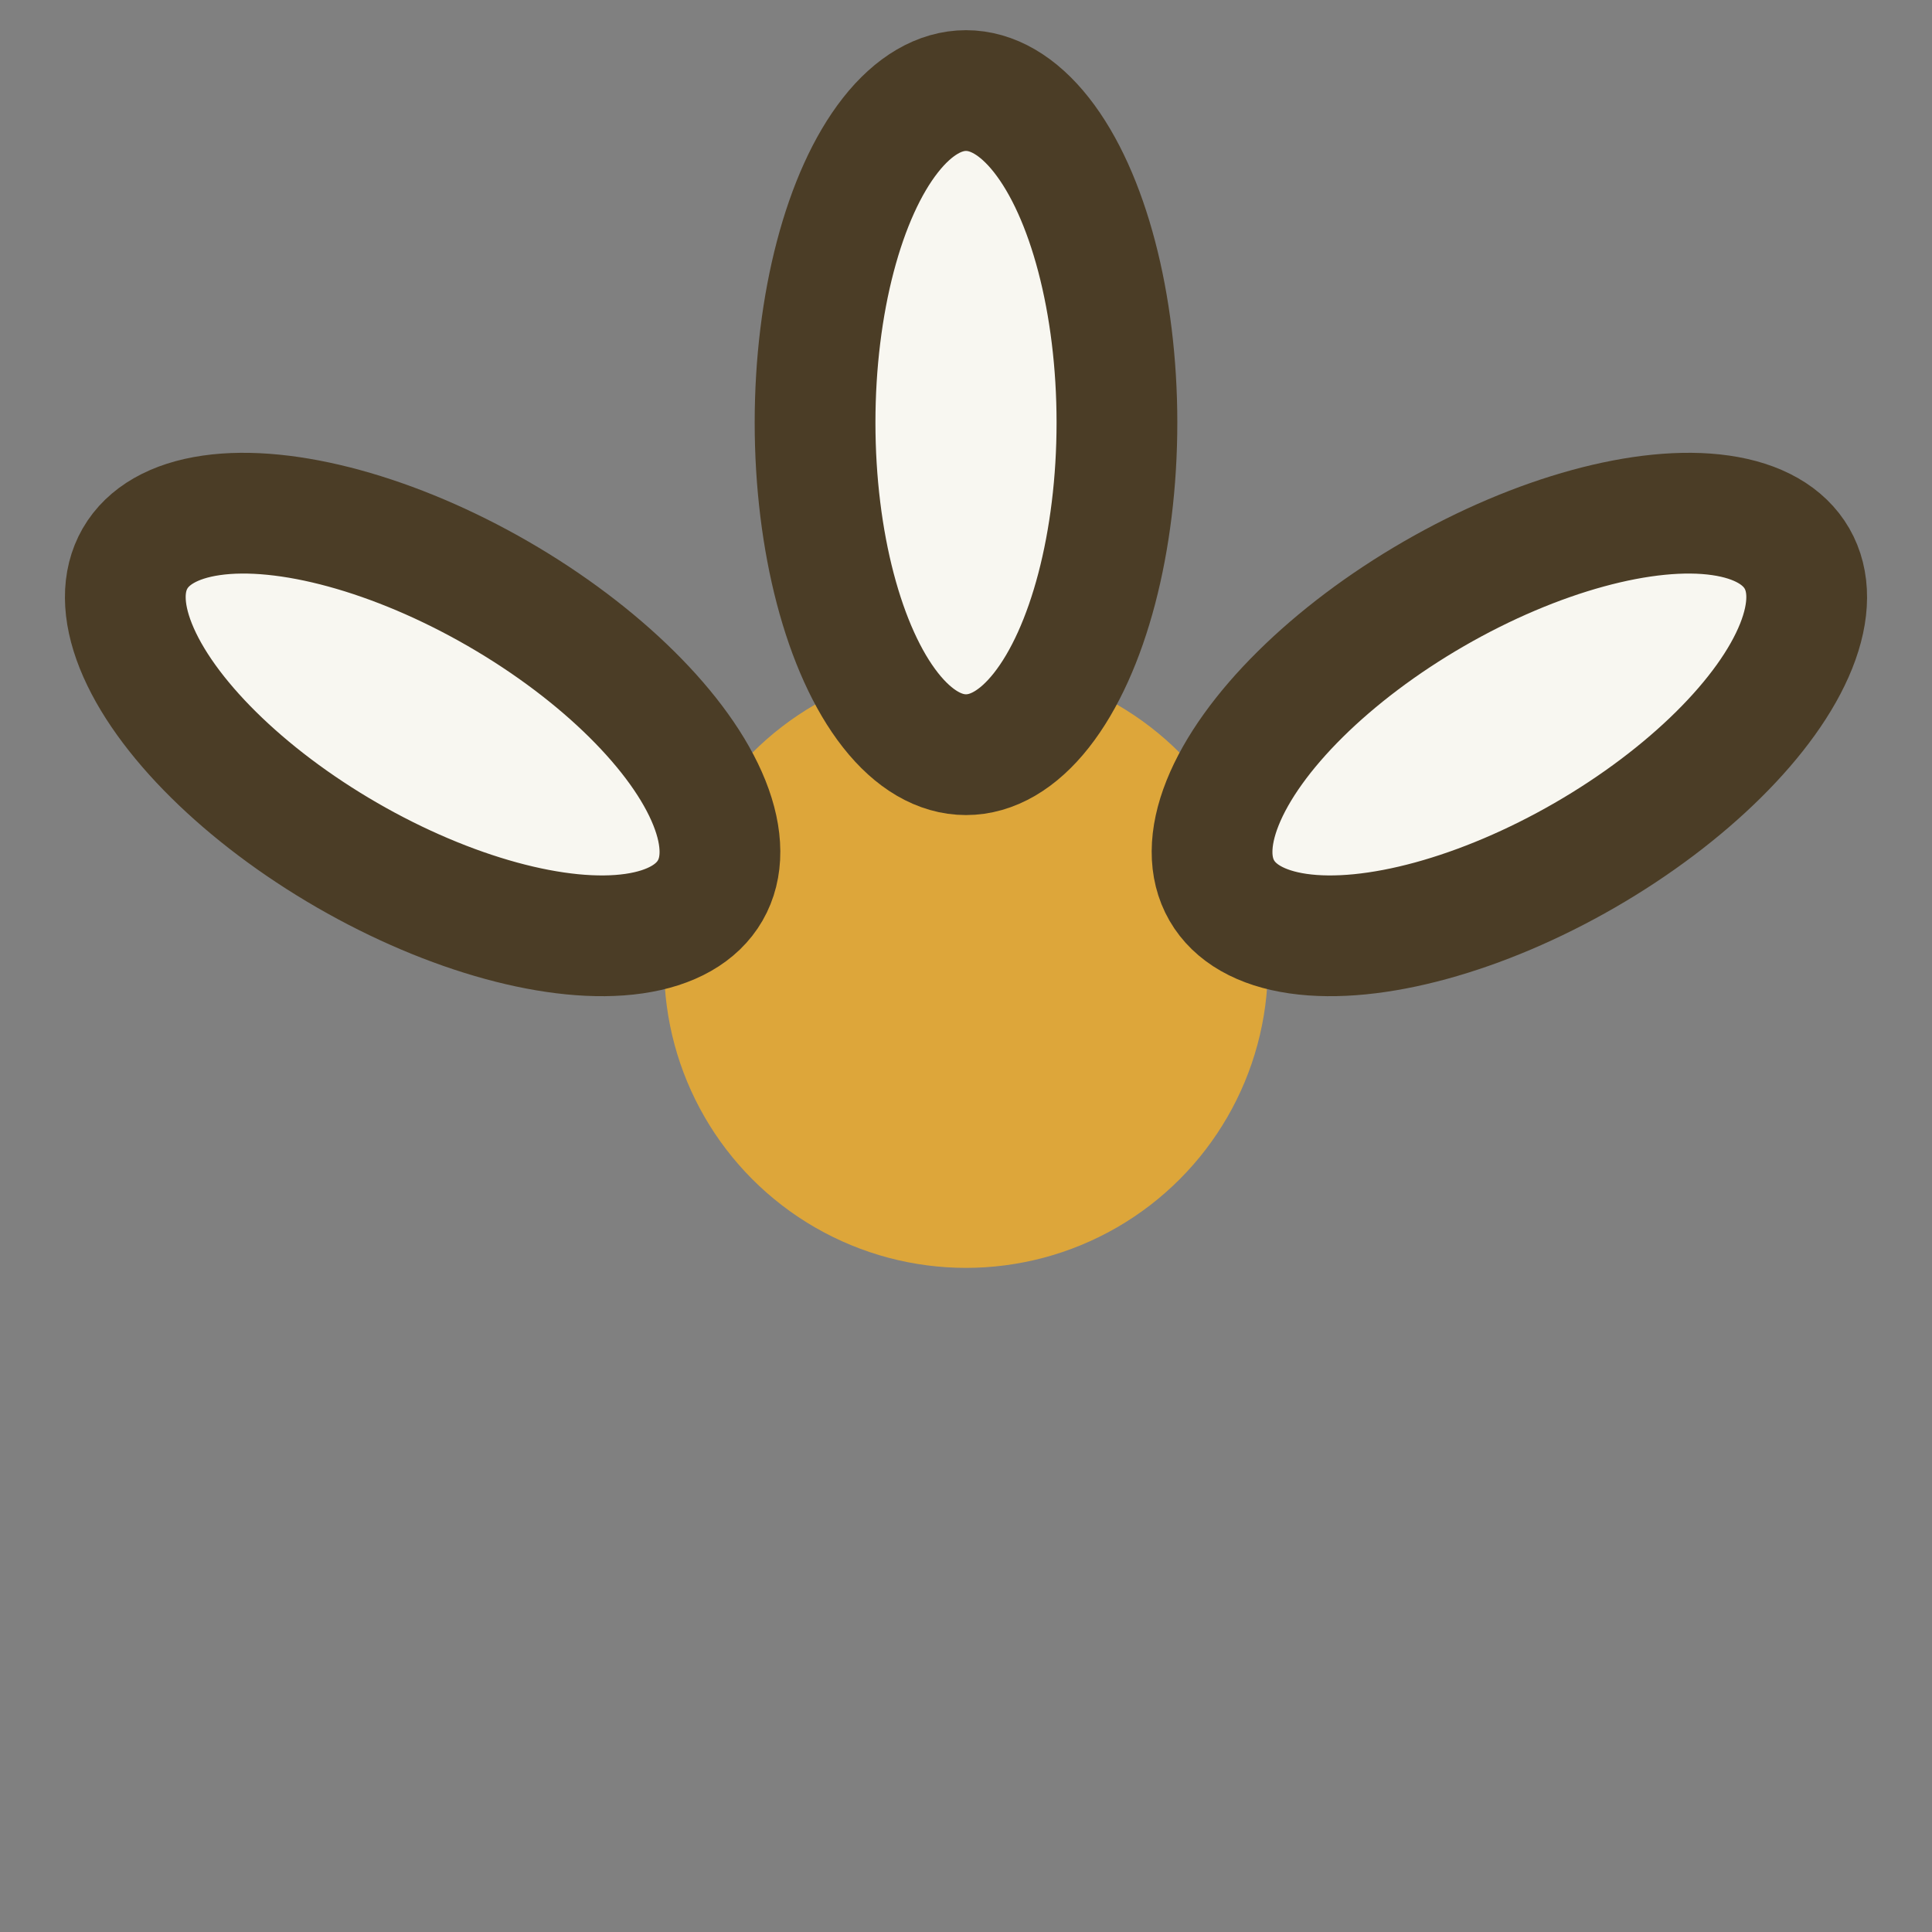
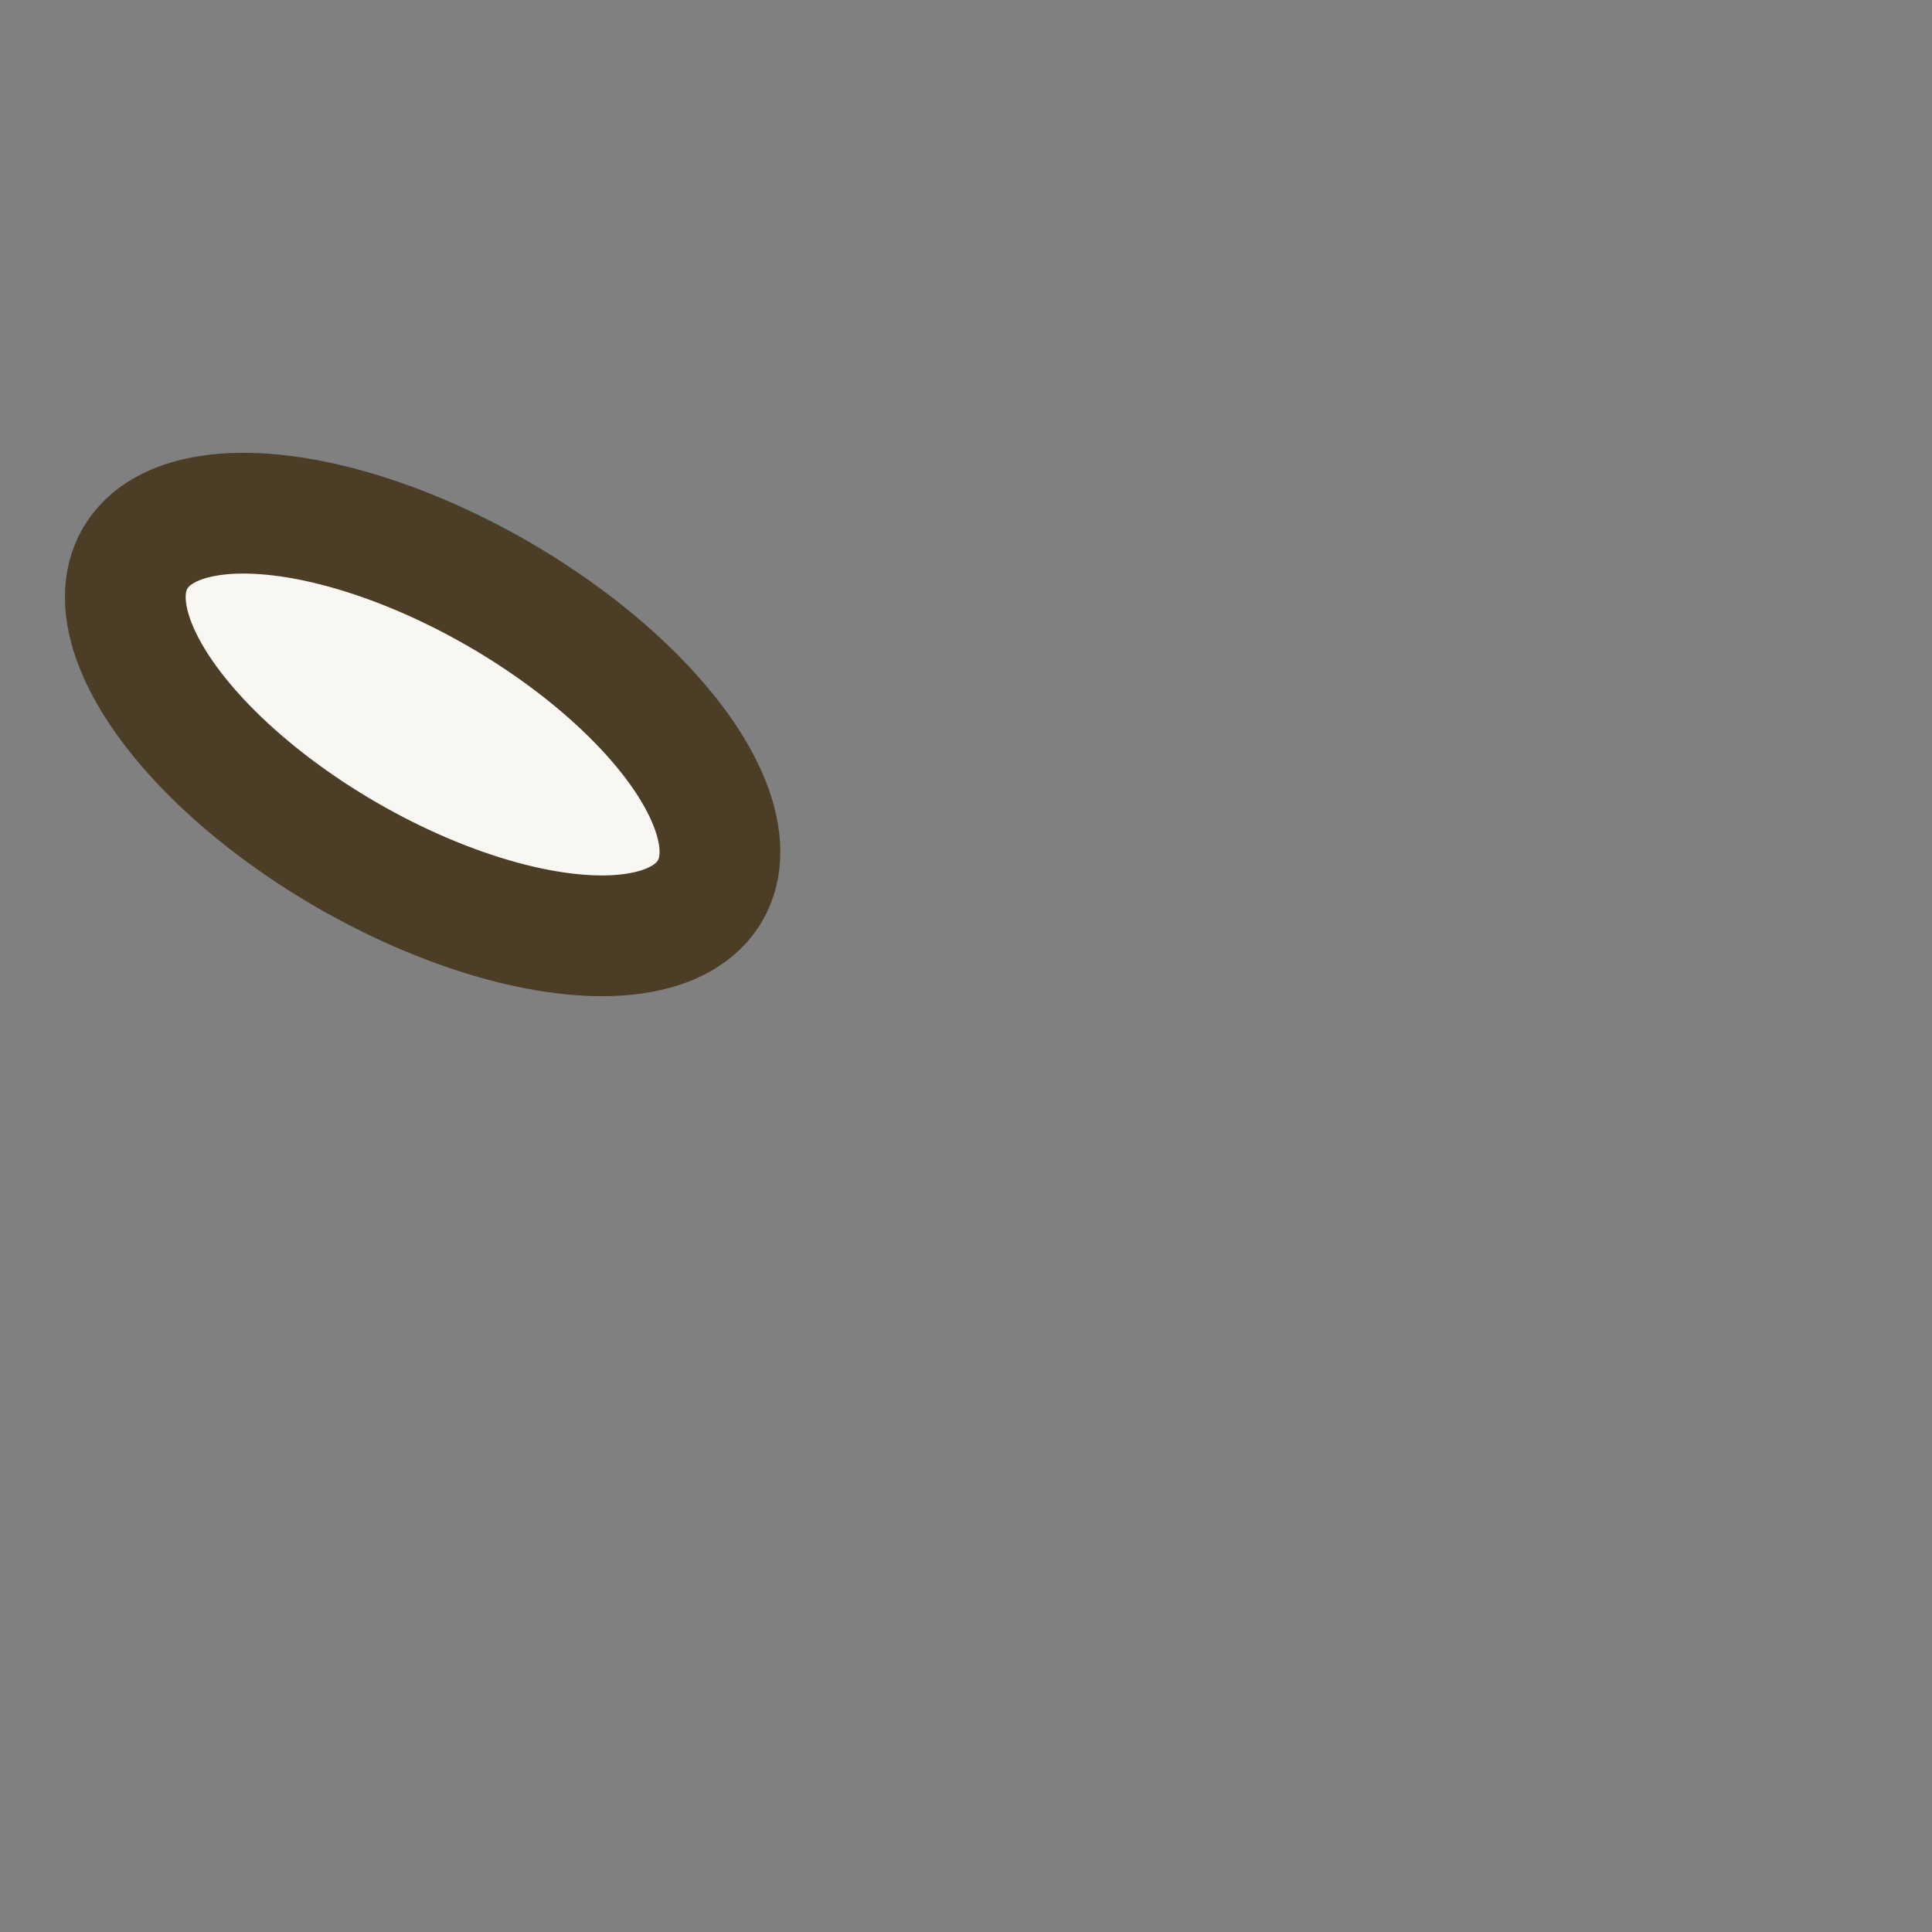
<svg xmlns="http://www.w3.org/2000/svg" width="32" height="32" viewBox="0 0 32 32">
  <rect x="0" y="0" width="32" height="32" fill="#808080" stroke="none" />
  <g>
-     <circle cx="16" cy="16" r="5" fill="#DDA63A" />
    <g stroke="#4B3D26" stroke-width="2">
-       <ellipse cx="16" cy="7" rx="2.5" ry="5.5" fill="#F8F7F1" />
-       <ellipse cx="25" cy="12" rx="2.5" ry="5.5" fill="#F8F7F1" transform="rotate(60 25 12)" />
      <ellipse cx="7" cy="12" rx="2.5" ry="5.5" fill="#F8F7F1" transform="rotate(-60 7 12)" />
    </g>
  </g>
</svg>